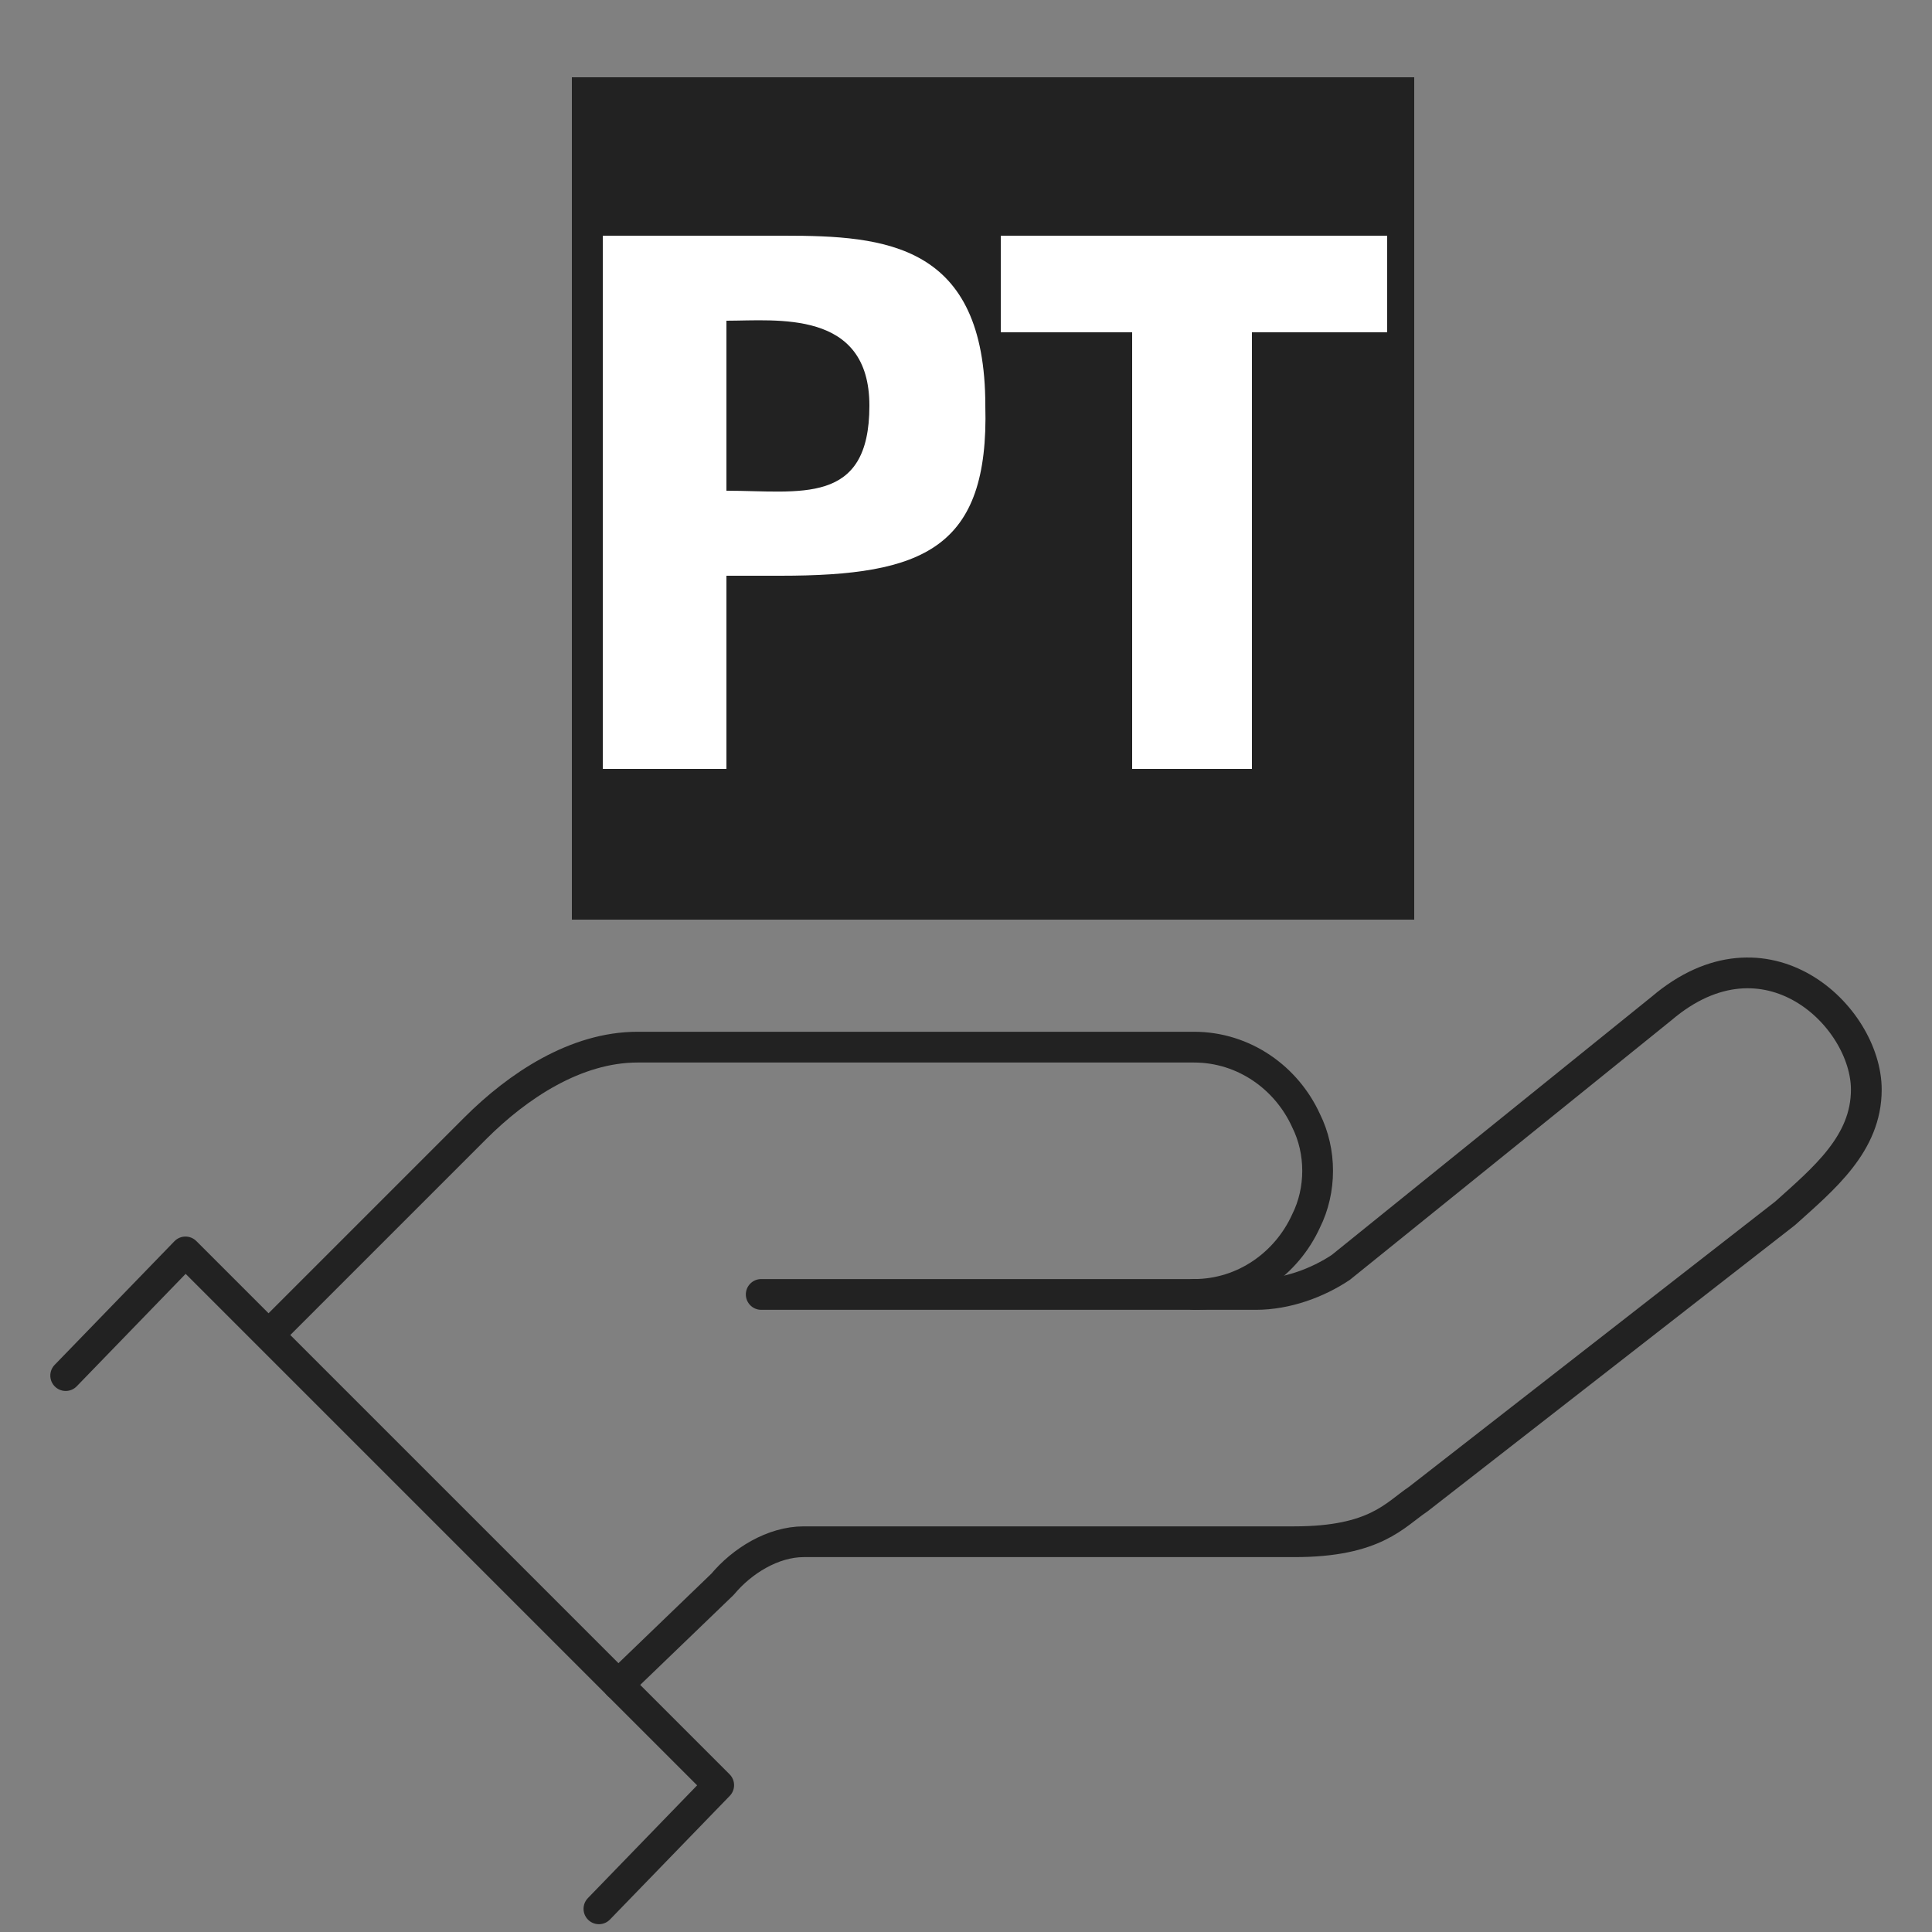
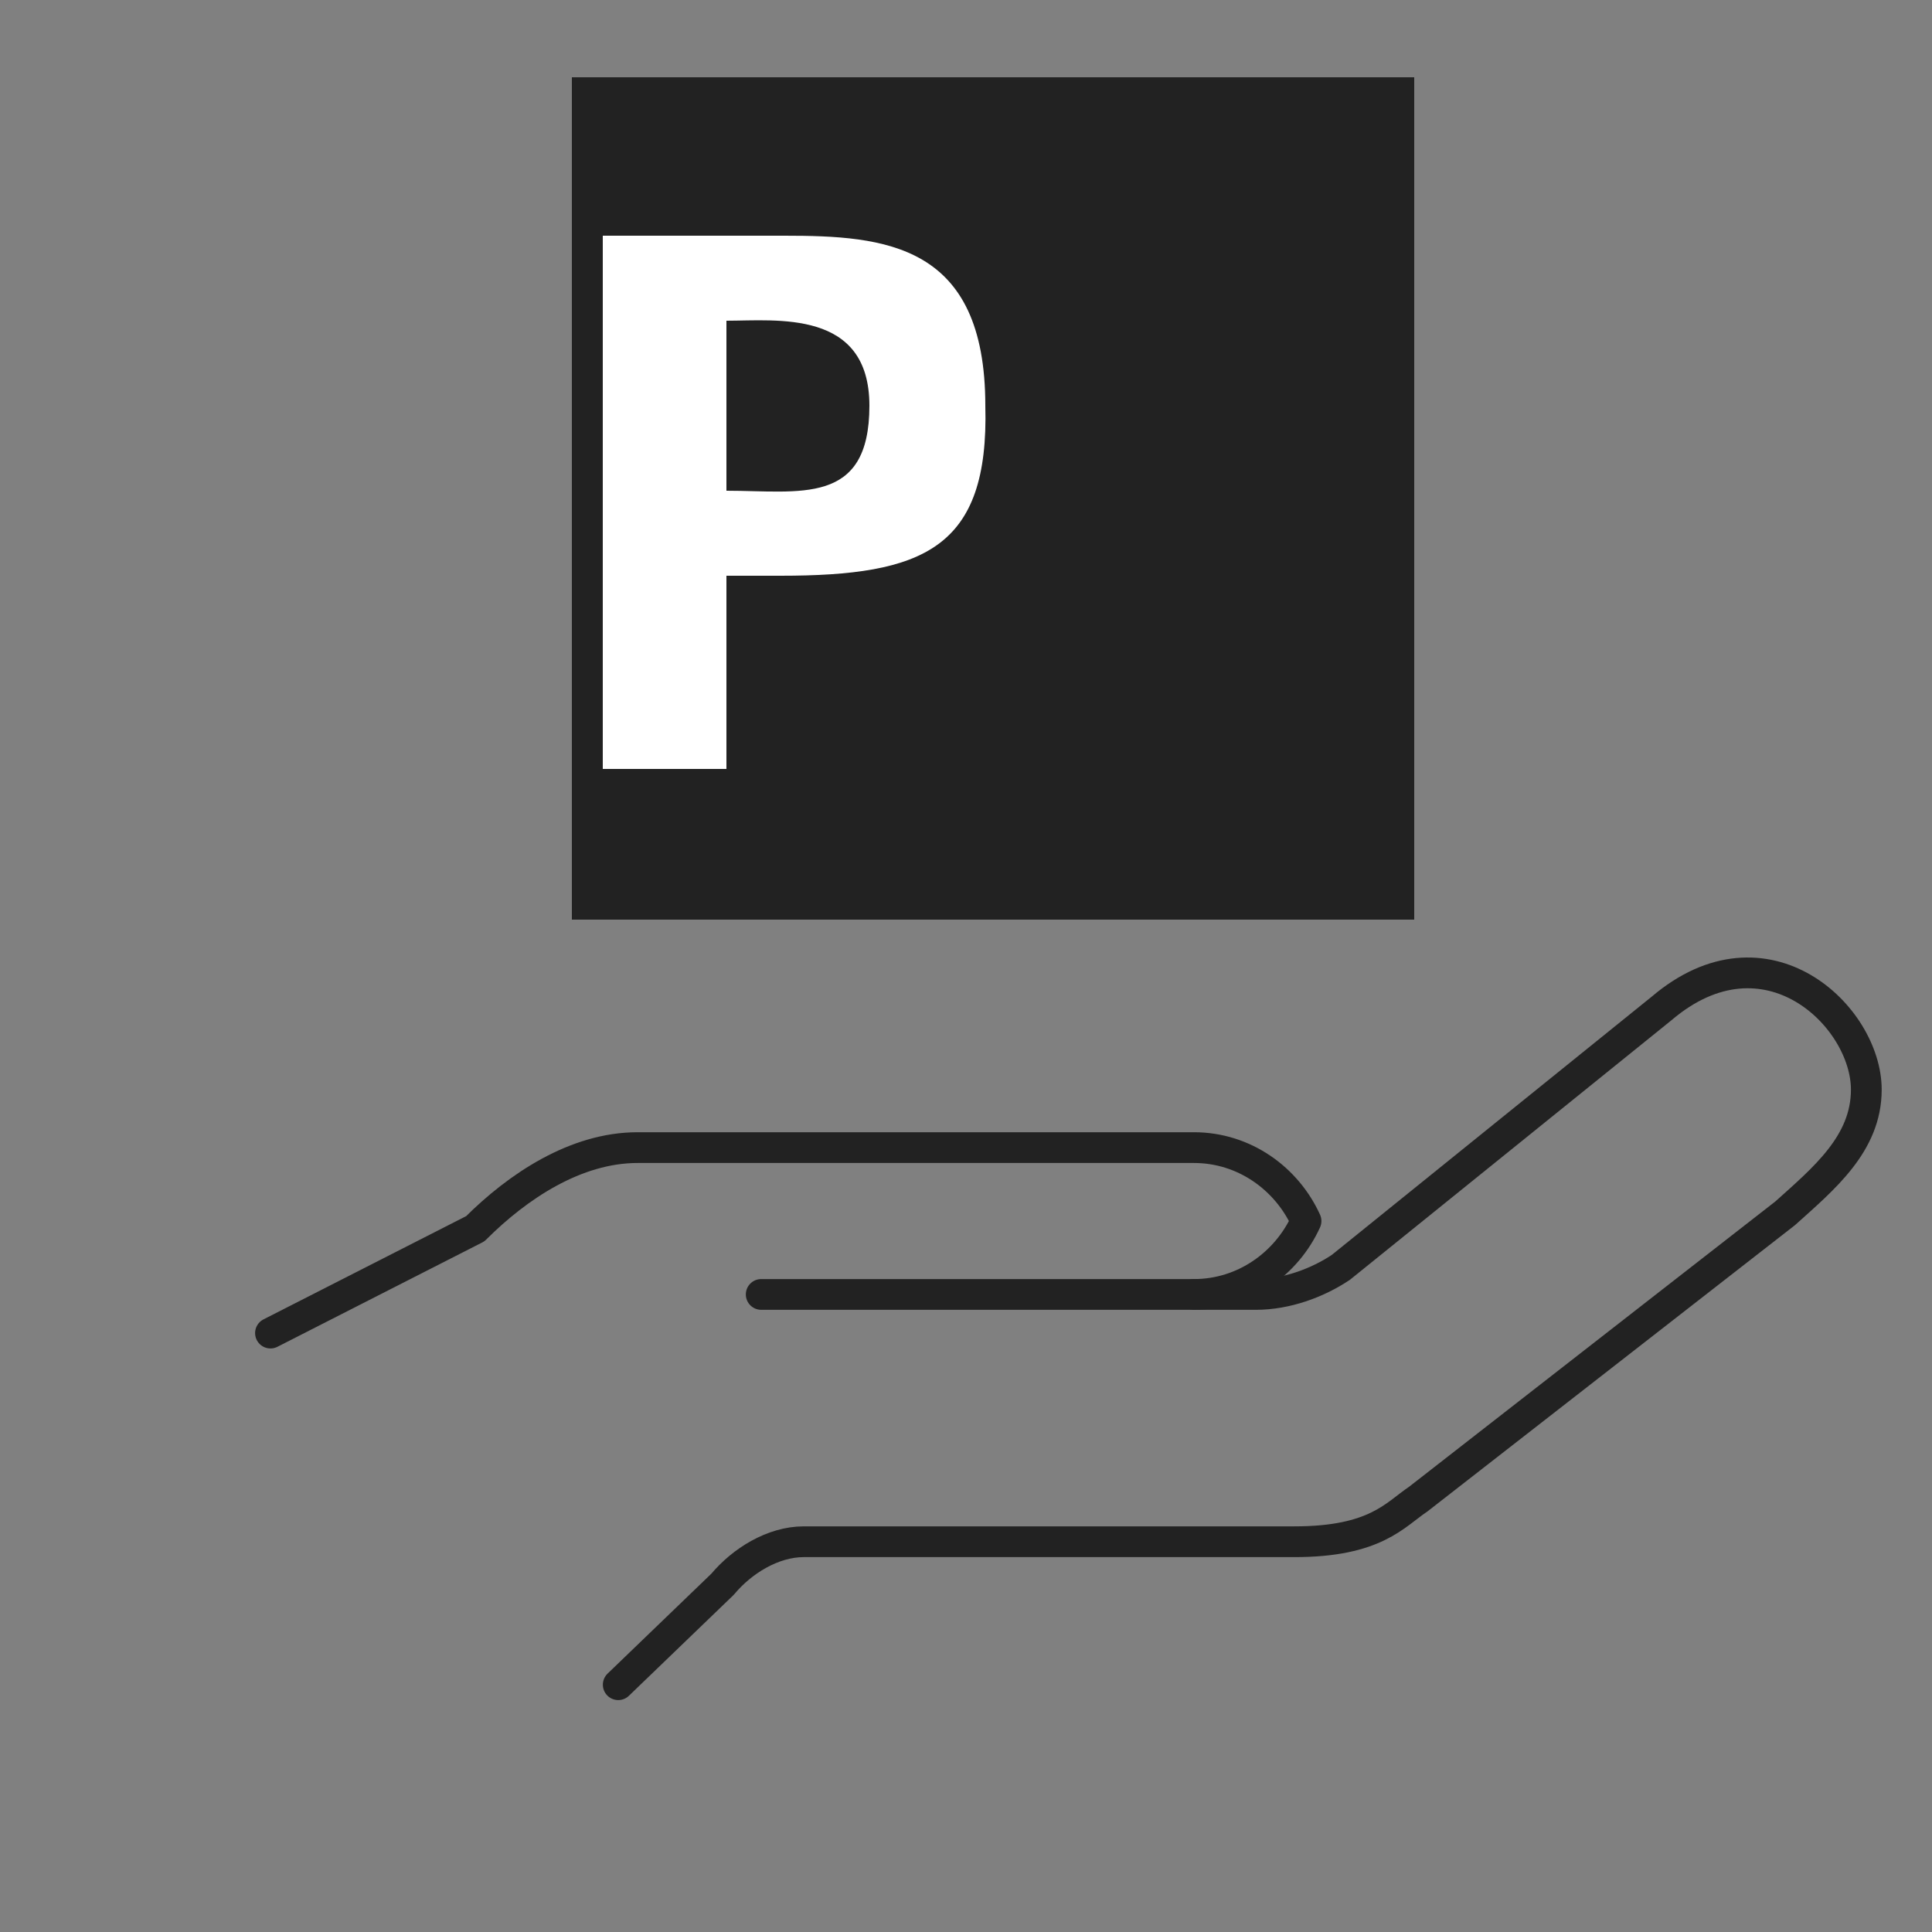
<svg xmlns="http://www.w3.org/2000/svg" version="1.1" id="Livello_1" x="0px" y="0px" viewBox="0 0 50 50" style="enable-background:new 0 0 50 50;" xml:space="preserve">
  <rect x="0" y="0" width="50" height="50" fill="#808080" stroke="none" />
  <style type="text/css">
	.st0{fill:none;stroke:#222222;stroke-width:0.796;stroke-linecap:round;stroke-linejoin:round;stroke-miterlimit:10;}
	.st1{fill:#222222;}
	.st2{fill:#FFFFFF;}
</style>
  <g>
    <path class="st0" d="M19.7,33.5h12.8c0.8,0,1.6-0.3,2.2-0.7l8.3-6.7c2.7-2.3,5.3,0.2,5.3,2.1c0,1.4-1.1,2.3-2.1,3.2l-9.5,7.4   c-0.6,0.4-1.1,1.1-3.2,1.1H20.8c-0.8,0-1.6,0.5-2.1,1.1L16,43.6" />
-     <path class="st0" d="M30.9,33.5c1.3,0,2.4-0.8,2.9-1.9c0.4-0.8,0.4-1.8,0-2.6c-0.5-1.1-1.6-1.9-2.9-1.9H16.5c-1.6,0-3.1,1-4.2,2.1   L7,34.5" />
-     <polyline class="st0" points="1.7,35.6 4.8,32.4 18.6,46.2 15.5,49.4  " />
+     <path class="st0" d="M30.9,33.5c1.3,0,2.4-0.8,2.9-1.9c-0.5-1.1-1.6-1.9-2.9-1.9H16.5c-1.6,0-3.1,1-4.2,2.1   L7,34.5" />
    <g>
      <rect x="14.8" y="2" class="st1" width="21.8" height="21.8" />
      <g>
-         <polygon class="st2" points="35.9,6.1 32.4,6.1 29.3,6.1 25.9,6.1 25.9,8.6 29.3,8.6 29.3,19.9 32.4,19.9 32.4,8.6 35.9,8.6         " />
        <path class="st2" d="M20.3,6.1c-0.4,0-1.5,0-1.5,0l0,0h-3.2v13.8h3.2v-5c0,0,1,0,1.4,0c3.7,0,5.4-0.7,5.3-4.4     C25.5,6.3,22.9,6.1,20.3,6.1z M18.8,12.7V8.3c1.3,0,3.7-0.3,3.7,2.2C22.5,13.1,20.7,12.7,18.8,12.7z" />
      </g>
    </g>
  </g>
</svg>